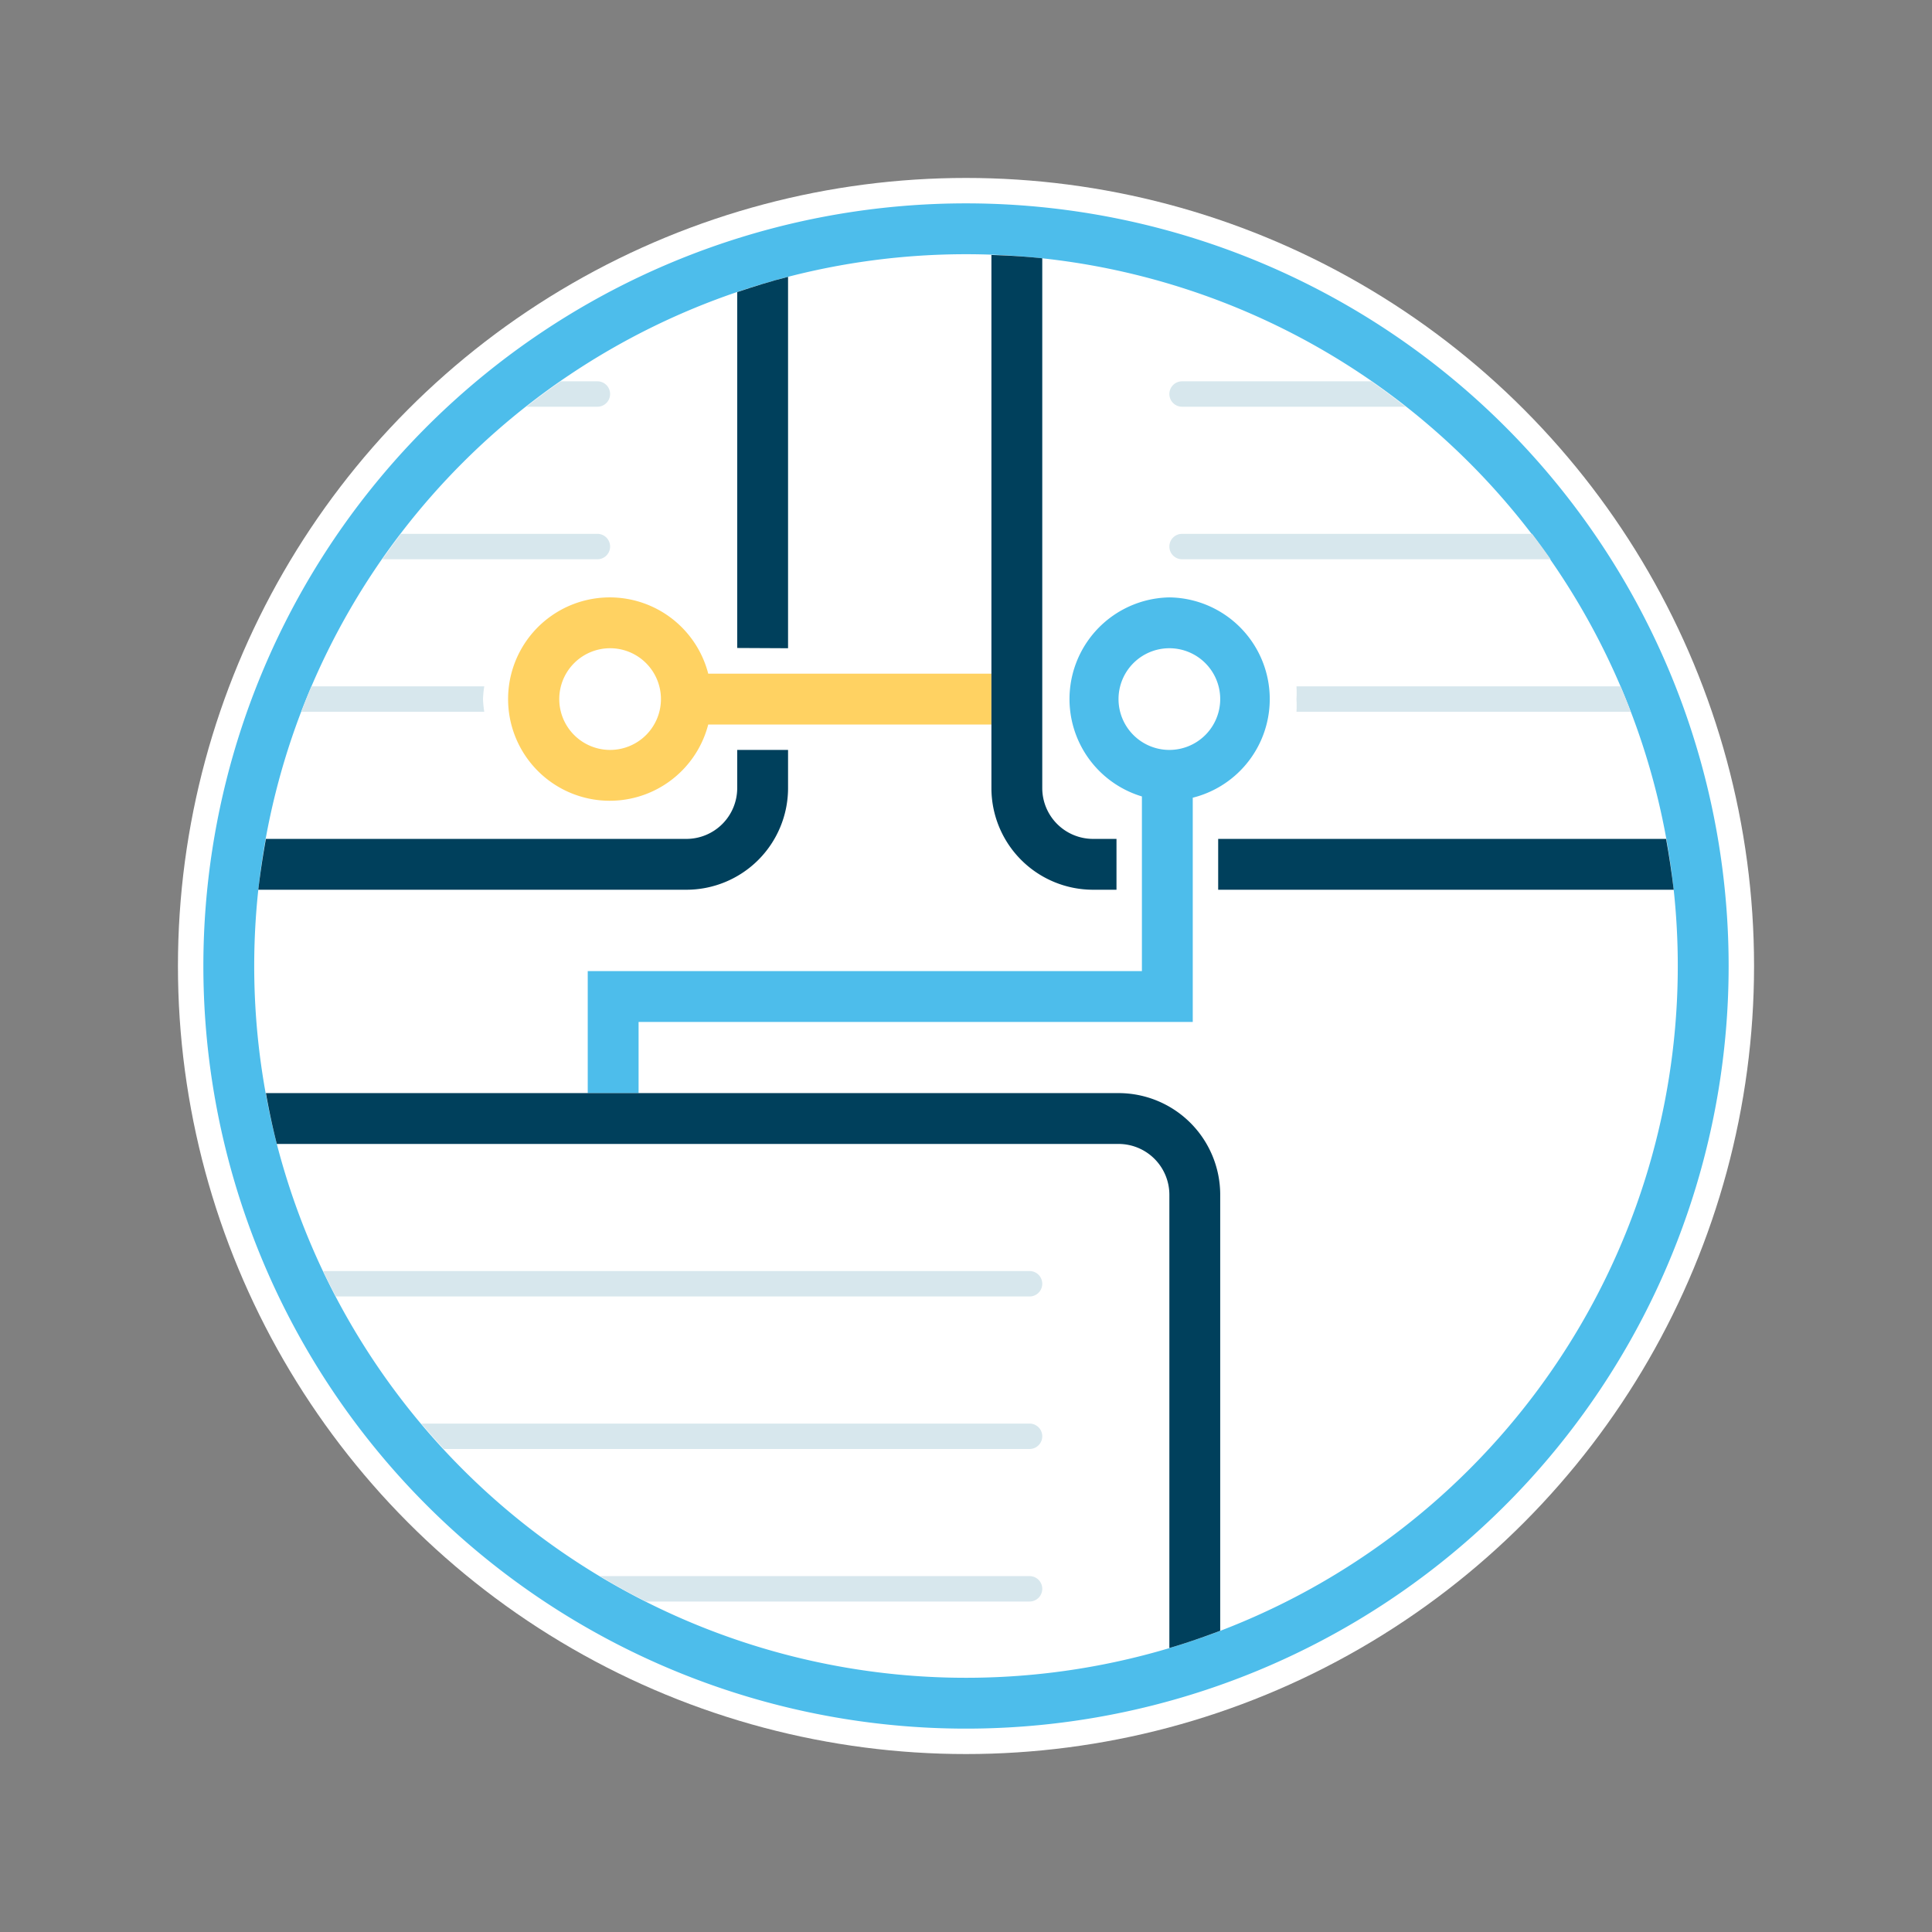
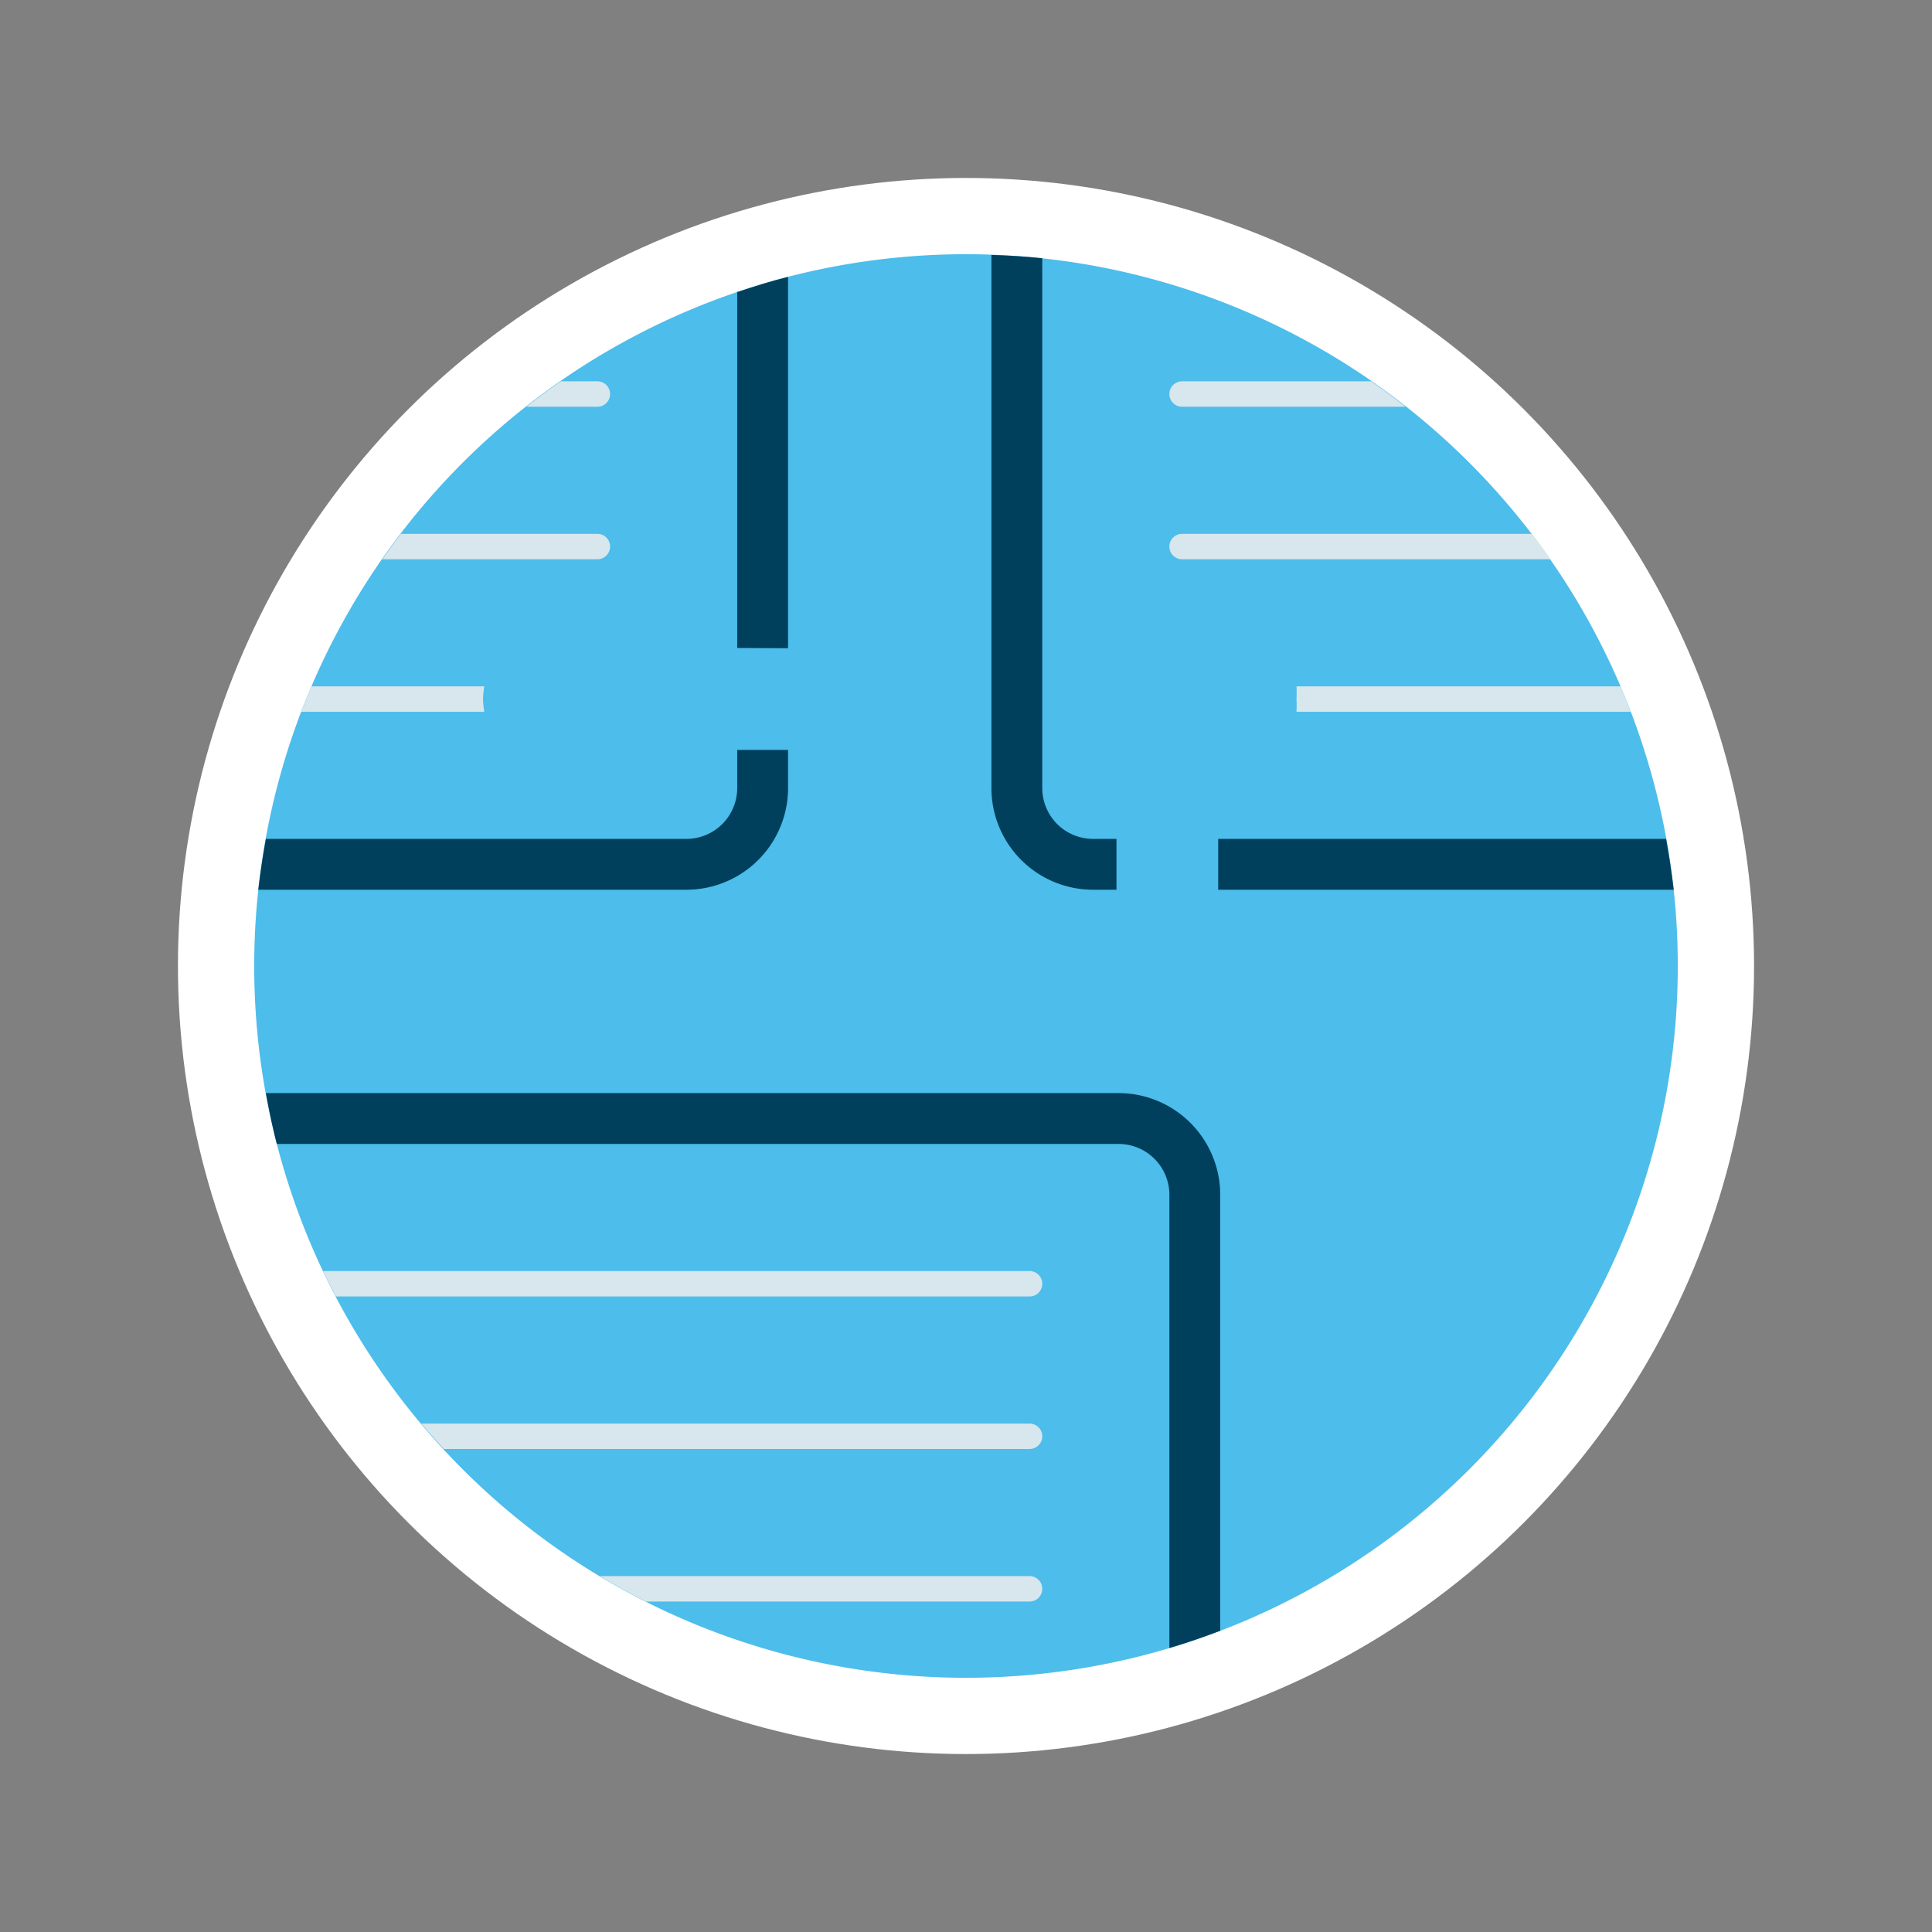
<svg xmlns="http://www.w3.org/2000/svg" viewBox="0 0 76 76">
  <rect x="0" y="0" width="76" height="76" fill="#808080" stroke="none" />
  <defs>
    <style>.cls-1{fill:#fff;}.cls-2{fill:#4dbdeb;}.cls-3{fill:#ffd262;}.cls-4{fill:#00405c;}.cls-5{fill:#d7e7ed;}</style>
  </defs>
  <title>MozscapeAPI-EndlessPossibiliies</title>
  <g id="Artboards">
    <g id="Full_Color" data-name="Full Color">
      <g id="Mozscape_API_Endless_Possibilities" data-name="Mozscape API Endless Possibilities">
        <g id="Container">
          <circle id="Background" class="cls-1" cx="38" cy="38" r="31" />
-           <path id="Circle" class="cls-2" d="M38,10A28,28,0,1,1,10,38,28,28,0,0,1,38,10m0-2A30,30,0,1,0,68,38,30,30,0,0,0,38,8Z" />
+           <path id="Circle" class="cls-2" d="M38,10A28,28,0,1,1,10,38,28,28,0,0,1,38,10m0-2Z" />
        </g>
        <g id="Illustration">
          <g id="Connectors">
-             <path id="Bottom" class="cls-3" d="M39,26.5H27.86a4,4,0,1,0,0,2H39Zm-15,3a2,2,0,1,1,2-2A2,2,0,0,1,24,29.5Z" />
            <path id="Top" class="cls-2" d="M46,23.5a4,4,0,0,0-1.08,7.83V38.2H23.12V43h2V40.2h21.8V31.38A4,4,0,0,0,46,23.5Zm0,6a2,2,0,1,1,2-2A2,2,0,0,1,46,29.5Z" />
          </g>
          <g id="Apps">
            <g id="App-03">
              <path id="Outline" class="cls-4" d="M48,64.15V47a4,4,0,0,0-4-4H10.46c.12.67.26,1.34.43,2H44a2,2,0,0,1,2,2V64.83C46.68,64.63,47.34,64.4,48,64.15Z" />
              <g id="Code">
                <path id="Code-03" class="cls-5" d="M40.5,63a.5.5,0,0,0,0-1H23.6c.59.36,1.2.69,1.81,1Z" />
                <path id="Code-02" class="cls-5" d="M40.5,57a.5.5,0,0,0,0-1H16.57c.29.34.59.67.89,1Z" />
                <path id="Code-01" class="cls-5" d="M41,50.5a.5.5,0,0,0-.5-.5H12.71c.16.34.33.67.5,1H40.5A.5.5,0,0,0,41,50.5Z" />
              </g>
            </g>
            <g id="App-02">
              <g id="Outline-2" data-name="Outline">
                <path id="Bottom-2" data-name="Bottom" class="cls-4" d="M47.92,35H65.84c-.08-.67-.18-1.34-.3-2H47.92Z" />
                <path id="Left" class="cls-4" d="M43,35h.92V33H43a2,2,0,0,1-2-2V27.5h0V10.16c-.66-.07-1.33-.11-2-.13V31A4,4,0,0,0,43,35Z" />
              </g>
              <g id="Code-2" data-name="Code">
                <path id="Code-03-2" data-name="Code-03" class="cls-5" d="M51,27.5a4.21,4.21,0,0,1,0,.5H64.15c-.13-.34-.26-.67-.4-1H51A4.23,4.23,0,0,1,51,27.5Z" />
                <path id="Code-02-2" data-name="Code-02" class="cls-5" d="M46.5,21a.5.5,0,0,0,0,1H61c-.24-.34-.48-.67-.73-1Z" />
                <path id="Code-01-2" data-name="Code-01" class="cls-5" d="M46.5,15a.5.5,0,0,0,0,1h8.79c-.44-.35-.89-.68-1.35-1Z" />
              </g>
            </g>
            <g id="App-01">
              <g id="Outline-3" data-name="Outline">
                <path id="Bottom-3" data-name="Bottom" class="cls-4" d="M29,29.5V31a2,2,0,0,1-2,2H10.46c-.12.66-.22,1.33-.3,2H27a4,4,0,0,0,4-4V29.5Z" />
                <path id="Right" class="cls-4" d="M31,25.5V10.89c-.68.17-1.34.38-2,.6v14Z" />
              </g>
              <g id="Code-3" data-name="Code">
                <path id="Code-03-3" data-name="Code-03" class="cls-5" d="M19,27.5a4.23,4.23,0,0,1,.05-.5h-6.8c-.14.33-.27.66-.4,1h7.2A4.23,4.23,0,0,1,19,27.5Z" />
                <path id="Code-02-3" data-name="Code-02" class="cls-5" d="M23.5,22a.5.5,0,0,0,0-1H15.77c-.25.33-.49.66-.73,1Z" />
                <path id="Code-01-3" data-name="Code-01" class="cls-5" d="M23.5,16a.5.5,0,0,0,0-1H22.06c-.46.32-.91.65-1.35,1Z" />
              </g>
            </g>
          </g>
        </g>
      </g>
    </g>
  </g>
</svg>